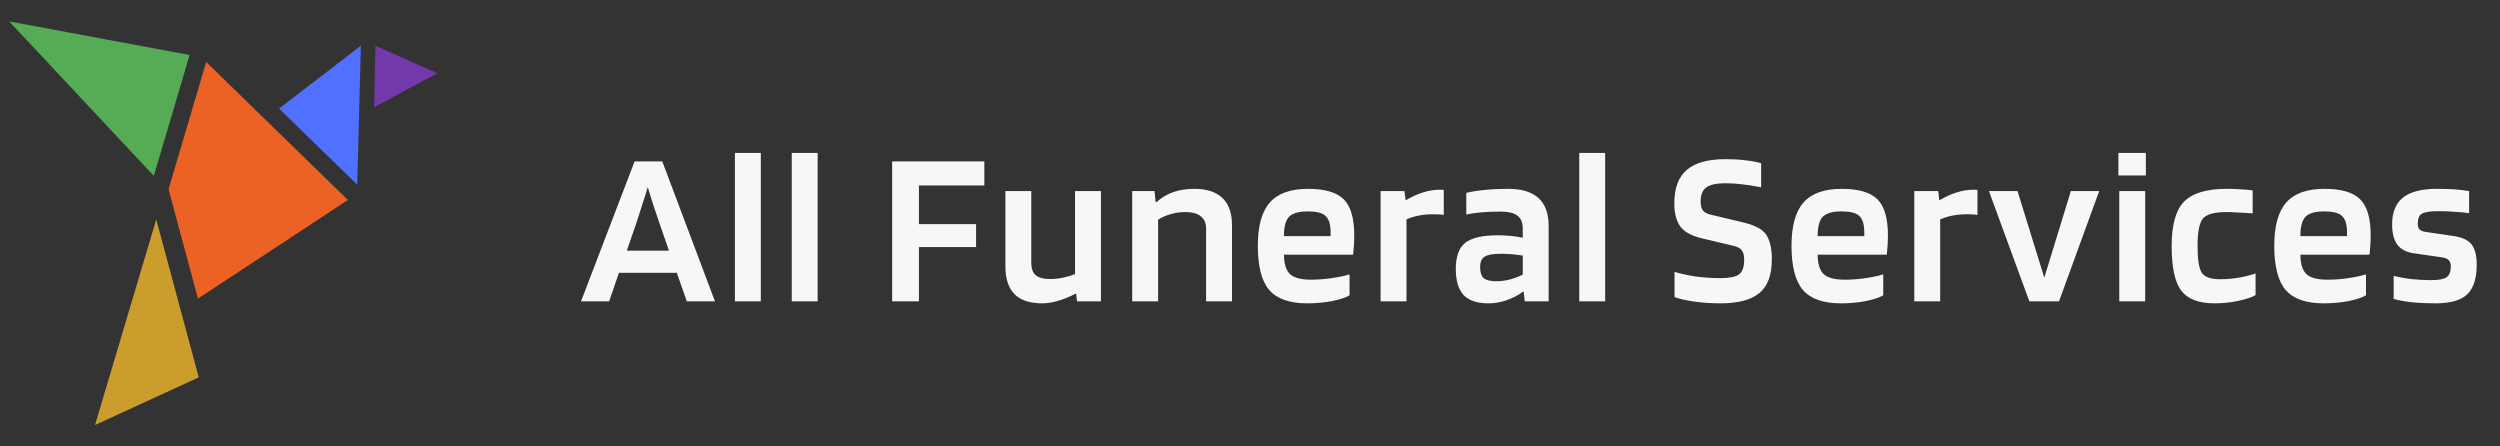
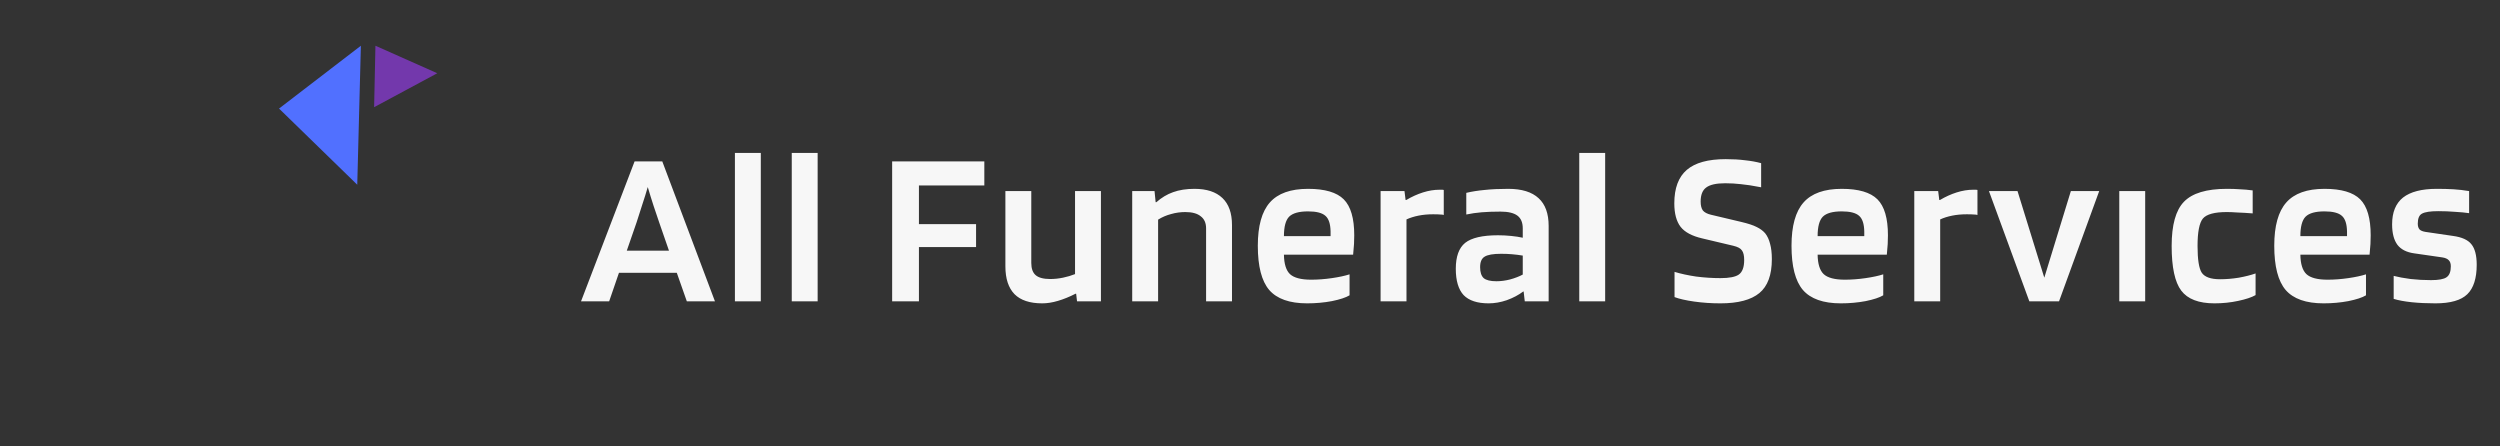
<svg xmlns="http://www.w3.org/2000/svg" width="224" height="40" viewBox="0 0 224 40" fill="none">
  <rect x="0" y="0" width="224" height="40" fill="#333333" stroke="none" />
  <path fill-rule="evenodd" clip-rule="evenodd" d="M32.334 4.098L32.01 16.552L25.001 9.727L32.334 4.098Z" fill="#5170FF" />
-   <path fill-rule="evenodd" clip-rule="evenodd" d="M17.807 33.81L8.514 38.082L14 19.659L17.807 33.81Z" fill="#CB9D2D" />
-   <path fill-rule="evenodd" clip-rule="evenodd" d="M17.737 26.754L31.171 17.918L18.476 5.556L15.101 16.957L17.737 26.754Z" fill="#EC6224" />
-   <path fill-rule="evenodd" clip-rule="evenodd" d="M0.823 1.918L16.99 4.927L13.783 15.759L0.823 1.918Z" fill="#55AC55" />
  <path fill-rule="evenodd" clip-rule="evenodd" d="M39.179 6.563L33.521 9.605L33.639 4.098L39.179 6.563Z" fill="#7338AC" />
-   <path d="M54.58 27H52.06L56.86 14.46H59.34L64.06 27H61.54L60.64 24.44H55.46L54.58 27ZM58.04 16.76C57.893 17.267 57.727 17.8 57.54 18.36C57.367 18.92 57.2 19.44 57.04 19.92L56.16 22.46H59.94L59.06 19.92C58.913 19.493 58.747 19 58.56 18.44C58.373 17.867 58.2 17.307 58.04 16.76ZM68.168 13.7V27H65.848V13.7H68.168ZM73.261 13.7V27H70.941V13.7H73.261ZM82.336 22.14V27H79.936V14.46H88.196V16.62H82.336V20.08H87.456V22.14H82.336ZM93.383 27.18C92.276 27.18 91.45 26.907 90.903 26.36C90.356 25.8 90.083 24.967 90.083 23.86V17.12H92.403V23.56C92.403 24.067 92.536 24.433 92.803 24.66C93.07 24.887 93.503 25 94.103 25C94.476 25 94.856 24.96 95.243 24.88C95.63 24.8 95.99 24.693 96.323 24.56V17.12H98.643V27H96.503L96.423 26.32H96.363C95.816 26.6 95.29 26.813 94.783 26.96C94.29 27.107 93.823 27.18 93.383 27.18ZM103.766 27H101.446V17.12H103.446L103.546 18.12H103.606C104.073 17.707 104.573 17.407 105.106 17.22C105.653 17.02 106.293 16.92 107.026 16.92C108.119 16.92 108.953 17.193 109.526 17.74C110.099 18.287 110.386 19.093 110.386 20.16V27H108.066V20.46C108.066 19.98 107.906 19.62 107.586 19.38C107.279 19.127 106.819 19 106.206 19C105.766 19 105.339 19.06 104.926 19.18C104.513 19.287 104.126 19.453 103.766 19.68V27ZM120.92 24.58V26.46C120.587 26.66 120.06 26.833 119.34 26.98C118.634 27.113 117.894 27.18 117.12 27.18C115.547 27.18 114.414 26.78 113.72 25.98C113.04 25.18 112.7 23.86 112.7 22.02C112.7 20.247 113.06 18.953 113.78 18.14C114.5 17.327 115.64 16.92 117.2 16.92C118.707 16.92 119.774 17.233 120.4 17.86C121.027 18.487 121.34 19.56 121.34 21.08C121.34 21.36 121.334 21.62 121.32 21.86C121.307 22.087 121.28 22.407 121.24 22.82H115.04C115.054 23.647 115.234 24.227 115.58 24.56C115.94 24.893 116.574 25.06 117.48 25.06C118.08 25.06 118.7 25.013 119.34 24.92C119.98 24.827 120.507 24.713 120.92 24.58ZM117.2 18.94C116.387 18.94 115.82 19.1 115.5 19.42C115.194 19.74 115.04 20.32 115.04 21.16H119.22V20.74C119.207 20.06 119.054 19.593 118.76 19.34C118.467 19.073 117.947 18.94 117.2 18.94ZM126.021 27H123.701V17.12H125.841L125.941 17.92H126.001C126.494 17.627 126.994 17.4 127.501 17.24C128.007 17.08 128.501 17 128.981 17C129.114 17 129.201 17 129.241 17C129.294 17 129.334 17.007 129.361 17.02V19.26C129.281 19.233 129.174 19.22 129.041 19.22C128.921 19.207 128.707 19.2 128.401 19.2C127.934 19.2 127.501 19.24 127.101 19.32C126.701 19.4 126.341 19.513 126.021 19.66V27ZM133.379 27.18C132.365 27.18 131.619 26.933 131.139 26.44C130.672 25.933 130.439 25.147 130.439 24.08C130.439 22.987 130.719 22.213 131.279 21.76C131.852 21.307 132.832 21.08 134.219 21.08C134.605 21.08 134.999 21.1 135.399 21.14C135.799 21.18 136.145 21.233 136.439 21.3V20.46C136.439 19.94 136.279 19.56 135.959 19.32C135.639 19.08 135.132 18.96 134.439 18.96C133.812 18.96 133.252 18.98 132.759 19.02C132.279 19.06 131.819 19.127 131.379 19.22V17.28C131.885 17.16 132.432 17.073 133.019 17.02C133.619 16.953 134.325 16.92 135.139 16.92C136.352 16.92 137.259 17.2 137.859 17.76C138.459 18.307 138.759 19.133 138.759 20.24V27H136.619L136.519 26.12H136.479C136.052 26.44 135.559 26.7 134.999 26.9C134.452 27.087 133.912 27.18 133.379 27.18ZM134.499 22.74C133.779 22.74 133.285 22.827 133.019 23C132.752 23.16 132.619 23.473 132.619 23.94C132.619 24.393 132.725 24.72 132.939 24.92C133.165 25.107 133.545 25.2 134.079 25.2C134.465 25.2 134.872 25.147 135.299 25.04C135.739 24.92 136.119 24.773 136.439 24.6V22.9C136.119 22.847 135.799 22.807 135.479 22.78C135.172 22.753 134.845 22.74 134.499 22.74ZM143.822 13.7V27H141.502V13.7H143.822ZM155.298 22.02L152.518 21.36C151.598 21.147 150.951 20.8 150.578 20.32C150.204 19.827 150.018 19.127 150.018 18.22C150.018 16.86 150.391 15.86 151.138 15.22C151.884 14.58 153.044 14.26 154.618 14.26C155.271 14.26 155.851 14.293 156.358 14.36C156.878 14.413 157.358 14.5 157.798 14.62V16.78C157.038 16.633 156.431 16.54 155.978 16.5C155.524 16.447 155.058 16.42 154.578 16.42C153.778 16.42 153.211 16.547 152.878 16.8C152.544 17.04 152.378 17.46 152.378 18.06C152.378 18.407 152.444 18.673 152.578 18.86C152.724 19.033 152.964 19.16 153.298 19.24L155.998 19.88C156.624 20.027 157.091 20.18 157.398 20.34C157.704 20.487 157.958 20.673 158.158 20.9C158.358 21.153 158.504 21.467 158.598 21.84C158.704 22.213 158.758 22.673 158.758 23.22C158.758 24.633 158.384 25.647 157.638 26.26C156.891 26.873 155.731 27.18 154.158 27.18C153.344 27.18 152.558 27.127 151.798 27.02C151.051 26.913 150.464 26.78 150.038 26.62V24.36C150.611 24.533 151.258 24.673 151.978 24.78C152.711 24.873 153.438 24.92 154.158 24.92C154.944 24.92 155.491 24.813 155.798 24.6C156.118 24.373 156.278 23.94 156.278 23.3C156.278 22.9 156.211 22.613 156.078 22.44C155.958 22.253 155.698 22.113 155.298 22.02ZM168.739 24.58V26.46C168.406 26.66 167.879 26.833 167.159 26.98C166.452 27.113 165.712 27.18 164.939 27.18C163.366 27.18 162.232 26.78 161.539 25.98C160.859 25.18 160.519 23.86 160.519 22.02C160.519 20.247 160.879 18.953 161.599 18.14C162.319 17.327 163.459 16.92 165.019 16.92C166.526 16.92 167.592 17.233 168.219 17.86C168.846 18.487 169.159 19.56 169.159 21.08C169.159 21.36 169.152 21.62 169.139 21.86C169.126 22.087 169.099 22.407 169.059 22.82H162.859C162.872 23.647 163.052 24.227 163.399 24.56C163.759 24.893 164.392 25.06 165.299 25.06C165.899 25.06 166.519 25.013 167.159 24.92C167.799 24.827 168.326 24.713 168.739 24.58ZM165.019 18.94C164.206 18.94 163.639 19.1 163.319 19.42C163.012 19.74 162.859 20.32 162.859 21.16H167.039V20.74C167.026 20.06 166.872 19.593 166.579 19.34C166.286 19.073 165.766 18.94 165.019 18.94ZM173.84 27H171.52V17.12H173.66L173.76 17.92H173.82C174.313 17.627 174.813 17.4 175.32 17.24C175.826 17.08 176.32 17 176.8 17C176.933 17 177.02 17 177.06 17C177.113 17 177.153 17.007 177.18 17.02V19.26C177.1 19.233 176.993 19.22 176.86 19.22C176.74 19.207 176.526 19.2 176.22 19.2C175.753 19.2 175.32 19.24 174.92 19.32C174.52 19.4 174.16 19.513 173.84 19.66V27ZM185.549 17.12H188.089L184.489 27H181.829L178.209 17.12H180.769L183.169 24.88L185.549 17.12ZM192.268 15.72H189.808V13.7H192.268V15.72ZM192.208 27H189.888V17.12H192.208V27ZM202.1 24.5V26.44C201.753 26.64 201.233 26.813 200.54 26.96C199.86 27.107 199.153 27.18 198.42 27.18C197.006 27.18 196.013 26.8 195.44 26.04C194.866 25.28 194.58 23.947 194.58 22.04C194.58 20.16 194.946 18.84 195.68 18.08C196.426 17.307 197.706 16.92 199.52 16.92C199.96 16.92 200.353 16.933 200.7 16.96C201.06 16.973 201.44 17.007 201.84 17.06V19.12C201.32 19.08 200.866 19.053 200.48 19.04C200.093 19.013 199.773 19 199.52 19C198.426 19 197.713 19.193 197.38 19.58C197.06 19.967 196.9 20.787 196.9 22.04C196.9 23.253 197.026 24.053 197.28 24.44C197.546 24.827 198.093 25.02 198.92 25.02C199.466 25.02 200.026 24.973 200.6 24.88C201.186 24.773 201.686 24.647 202.1 24.5ZM211.993 24.58V26.46C211.66 26.66 211.133 26.833 210.413 26.98C209.706 27.113 208.966 27.18 208.193 27.18C206.62 27.18 205.486 26.78 204.793 25.98C204.113 25.18 203.773 23.86 203.773 22.02C203.773 20.247 204.133 18.953 204.853 18.14C205.573 17.327 206.713 16.92 208.273 16.92C209.78 16.92 210.846 17.233 211.473 17.86C212.1 18.487 212.413 19.56 212.413 21.08C212.413 21.36 212.406 21.62 212.393 21.86C212.38 22.087 212.353 22.407 212.313 22.82H206.113C206.126 23.647 206.306 24.227 206.653 24.56C207.013 24.893 207.646 25.06 208.553 25.06C209.153 25.06 209.773 25.013 210.413 24.92C211.053 24.827 211.58 24.713 211.993 24.58ZM208.273 18.94C207.46 18.94 206.893 19.1 206.573 19.42C206.266 19.74 206.113 20.32 206.113 21.16H210.293V20.74C210.28 20.06 210.126 19.593 209.833 19.34C209.54 19.073 209.02 18.94 208.273 18.94ZM218.473 18.92C217.767 18.92 217.28 18.993 217.013 19.14C216.76 19.273 216.633 19.573 216.633 20.04C216.633 20.267 216.687 20.44 216.793 20.56C216.9 20.667 217.08 20.74 217.333 20.78L219.793 21.14C220.58 21.247 221.127 21.493 221.433 21.88C221.753 22.267 221.913 22.88 221.913 23.72C221.913 24.933 221.633 25.813 221.073 26.36C220.513 26.907 219.56 27.18 218.213 27.18C217.44 27.18 216.733 27.147 216.093 27.08C215.453 27.013 214.913 26.913 214.473 26.78V24.72C214.887 24.827 215.393 24.92 215.993 25C216.593 25.067 217.2 25.1 217.813 25.1C218.507 25.1 218.973 25.013 219.213 24.84C219.467 24.667 219.593 24.34 219.593 23.86C219.593 23.62 219.533 23.44 219.413 23.32C219.293 23.187 219.093 23.1 218.813 23.06L216.313 22.7C215.633 22.607 215.133 22.353 214.813 21.94C214.493 21.513 214.333 20.9 214.333 20.1C214.333 19.02 214.66 18.22 215.313 17.7C215.98 17.18 216.987 16.92 218.333 16.92C218.88 16.92 219.38 16.933 219.833 16.96C220.287 16.987 220.753 17.04 221.233 17.12V19.1C220.887 19.047 220.467 19.007 219.973 18.98C219.493 18.94 218.993 18.92 218.473 18.92Z" fill="#F7F7F7" />
+   <path d="M54.58 27H52.06L56.86 14.46H59.34L64.06 27H61.54L60.64 24.44H55.46L54.58 27ZM58.04 16.76C57.893 17.267 57.727 17.8 57.54 18.36C57.367 18.92 57.2 19.44 57.04 19.92L56.16 22.46H59.94L59.06 19.92C58.913 19.493 58.747 19 58.56 18.44C58.373 17.867 58.2 17.307 58.04 16.76ZM68.168 13.7V27H65.848V13.7H68.168ZM73.261 13.7V27H70.941V13.7H73.261ZM82.336 22.14V27H79.936V14.46H88.196V16.62H82.336V20.08H87.456V22.14H82.336ZM93.383 27.18C92.276 27.18 91.45 26.907 90.903 26.36C90.356 25.8 90.083 24.967 90.083 23.86V17.12H92.403V23.56C92.403 24.067 92.536 24.433 92.803 24.66C93.07 24.887 93.503 25 94.103 25C94.476 25 94.856 24.96 95.243 24.88C95.63 24.8 95.99 24.693 96.323 24.56V17.12H98.643V27H96.503L96.423 26.32H96.363C95.816 26.6 95.29 26.813 94.783 26.96C94.29 27.107 93.823 27.18 93.383 27.18ZM103.766 27H101.446V17.12H103.446L103.546 18.12H103.606C104.073 17.707 104.573 17.407 105.106 17.22C105.653 17.02 106.293 16.92 107.026 16.92C108.119 16.92 108.953 17.193 109.526 17.74C110.099 18.287 110.386 19.093 110.386 20.16V27H108.066V20.46C108.066 19.98 107.906 19.62 107.586 19.38C107.279 19.127 106.819 19 106.206 19C105.766 19 105.339 19.06 104.926 19.18C104.513 19.287 104.126 19.453 103.766 19.68V27ZM120.92 24.58V26.46C120.587 26.66 120.06 26.833 119.34 26.98C118.634 27.113 117.894 27.18 117.12 27.18C115.547 27.18 114.414 26.78 113.72 25.98C113.04 25.18 112.7 23.86 112.7 22.02C112.7 20.247 113.06 18.953 113.78 18.14C114.5 17.327 115.64 16.92 117.2 16.92C118.707 16.92 119.774 17.233 120.4 17.86C121.027 18.487 121.34 19.56 121.34 21.08C121.34 21.36 121.334 21.62 121.32 21.86C121.307 22.087 121.28 22.407 121.24 22.82H115.04C115.054 23.647 115.234 24.227 115.58 24.56C115.94 24.893 116.574 25.06 117.48 25.06C118.08 25.06 118.7 25.013 119.34 24.92C119.98 24.827 120.507 24.713 120.92 24.58ZM117.2 18.94C116.387 18.94 115.82 19.1 115.5 19.42C115.194 19.74 115.04 20.32 115.04 21.16H119.22V20.74C119.207 20.06 119.054 19.593 118.76 19.34C118.467 19.073 117.947 18.94 117.2 18.94ZM126.021 27H123.701V17.12H125.841L125.941 17.92H126.001C126.494 17.627 126.994 17.4 127.501 17.24C128.007 17.08 128.501 17 128.981 17C129.114 17 129.201 17 129.241 17C129.294 17 129.334 17.007 129.361 17.02V19.26C129.281 19.233 129.174 19.22 129.041 19.22C128.921 19.207 128.707 19.2 128.401 19.2C127.934 19.2 127.501 19.24 127.101 19.32C126.701 19.4 126.341 19.513 126.021 19.66V27ZM133.379 27.18C132.365 27.18 131.619 26.933 131.139 26.44C130.672 25.933 130.439 25.147 130.439 24.08C130.439 22.987 130.719 22.213 131.279 21.76C131.852 21.307 132.832 21.08 134.219 21.08C134.605 21.08 134.999 21.1 135.399 21.14C135.799 21.18 136.145 21.233 136.439 21.3V20.46C136.439 19.94 136.279 19.56 135.959 19.32C135.639 19.08 135.132 18.96 134.439 18.96C133.812 18.96 133.252 18.98 132.759 19.02C132.279 19.06 131.819 19.127 131.379 19.22V17.28C131.885 17.16 132.432 17.073 133.019 17.02C133.619 16.953 134.325 16.92 135.139 16.92C136.352 16.92 137.259 17.2 137.859 17.76C138.459 18.307 138.759 19.133 138.759 20.24V27H136.619L136.519 26.12H136.479C136.052 26.44 135.559 26.7 134.999 26.9C134.452 27.087 133.912 27.18 133.379 27.18ZM134.499 22.74C133.779 22.74 133.285 22.827 133.019 23C132.752 23.16 132.619 23.473 132.619 23.94C132.619 24.393 132.725 24.72 132.939 24.92C133.165 25.107 133.545 25.2 134.079 25.2C134.465 25.2 134.872 25.147 135.299 25.04C135.739 24.92 136.119 24.773 136.439 24.6V22.9C136.119 22.847 135.799 22.807 135.479 22.78C135.172 22.753 134.845 22.74 134.499 22.74ZM143.822 13.7V27H141.502V13.7H143.822ZM155.298 22.02L152.518 21.36C151.598 21.147 150.951 20.8 150.578 20.32C150.204 19.827 150.018 19.127 150.018 18.22C150.018 16.86 150.391 15.86 151.138 15.22C151.884 14.58 153.044 14.26 154.618 14.26C155.271 14.26 155.851 14.293 156.358 14.36C156.878 14.413 157.358 14.5 157.798 14.62V16.78C157.038 16.633 156.431 16.54 155.978 16.5C155.524 16.447 155.058 16.42 154.578 16.42C153.778 16.42 153.211 16.547 152.878 16.8C152.544 17.04 152.378 17.46 152.378 18.06C152.378 18.407 152.444 18.673 152.578 18.86C152.724 19.033 152.964 19.16 153.298 19.24L155.998 19.88C156.624 20.027 157.091 20.18 157.398 20.34C157.704 20.487 157.958 20.673 158.158 20.9C158.358 21.153 158.504 21.467 158.598 21.84C158.704 22.213 158.758 22.673 158.758 23.22C158.758 24.633 158.384 25.647 157.638 26.26C156.891 26.873 155.731 27.18 154.158 27.18C153.344 27.18 152.558 27.127 151.798 27.02C151.051 26.913 150.464 26.78 150.038 26.62V24.36C150.611 24.533 151.258 24.673 151.978 24.78C152.711 24.873 153.438 24.92 154.158 24.92C154.944 24.92 155.491 24.813 155.798 24.6C156.118 24.373 156.278 23.94 156.278 23.3C156.278 22.9 156.211 22.613 156.078 22.44C155.958 22.253 155.698 22.113 155.298 22.02ZM168.739 24.58V26.46C168.406 26.66 167.879 26.833 167.159 26.98C166.452 27.113 165.712 27.18 164.939 27.18C163.366 27.18 162.232 26.78 161.539 25.98C160.859 25.18 160.519 23.86 160.519 22.02C160.519 20.247 160.879 18.953 161.599 18.14C162.319 17.327 163.459 16.92 165.019 16.92C166.526 16.92 167.592 17.233 168.219 17.86C168.846 18.487 169.159 19.56 169.159 21.08C169.159 21.36 169.152 21.62 169.139 21.86C169.126 22.087 169.099 22.407 169.059 22.82H162.859C162.872 23.647 163.052 24.227 163.399 24.56C163.759 24.893 164.392 25.06 165.299 25.06C165.899 25.06 166.519 25.013 167.159 24.92C167.799 24.827 168.326 24.713 168.739 24.58ZM165.019 18.94C164.206 18.94 163.639 19.1 163.319 19.42C163.012 19.74 162.859 20.32 162.859 21.16H167.039V20.74C167.026 20.06 166.872 19.593 166.579 19.34C166.286 19.073 165.766 18.94 165.019 18.94ZM173.84 27H171.52V17.12H173.66L173.76 17.92H173.82C174.313 17.627 174.813 17.4 175.32 17.24C175.826 17.08 176.32 17 176.8 17C176.933 17 177.02 17 177.06 17C177.113 17 177.153 17.007 177.18 17.02V19.26C177.1 19.233 176.993 19.22 176.86 19.22C176.74 19.207 176.526 19.2 176.22 19.2C175.753 19.2 175.32 19.24 174.92 19.32C174.52 19.4 174.16 19.513 173.84 19.66V27ZM185.549 17.12H188.089L184.489 27H181.829L178.209 17.12H180.769L183.169 24.88L185.549 17.12ZM192.268 15.72H189.808V13.7V15.72ZM192.208 27H189.888V17.12H192.208V27ZM202.1 24.5V26.44C201.753 26.64 201.233 26.813 200.54 26.96C199.86 27.107 199.153 27.18 198.42 27.18C197.006 27.18 196.013 26.8 195.44 26.04C194.866 25.28 194.58 23.947 194.58 22.04C194.58 20.16 194.946 18.84 195.68 18.08C196.426 17.307 197.706 16.92 199.52 16.92C199.96 16.92 200.353 16.933 200.7 16.96C201.06 16.973 201.44 17.007 201.84 17.06V19.12C201.32 19.08 200.866 19.053 200.48 19.04C200.093 19.013 199.773 19 199.52 19C198.426 19 197.713 19.193 197.38 19.58C197.06 19.967 196.9 20.787 196.9 22.04C196.9 23.253 197.026 24.053 197.28 24.44C197.546 24.827 198.093 25.02 198.92 25.02C199.466 25.02 200.026 24.973 200.6 24.88C201.186 24.773 201.686 24.647 202.1 24.5ZM211.993 24.58V26.46C211.66 26.66 211.133 26.833 210.413 26.98C209.706 27.113 208.966 27.18 208.193 27.18C206.62 27.18 205.486 26.78 204.793 25.98C204.113 25.18 203.773 23.86 203.773 22.02C203.773 20.247 204.133 18.953 204.853 18.14C205.573 17.327 206.713 16.92 208.273 16.92C209.78 16.92 210.846 17.233 211.473 17.86C212.1 18.487 212.413 19.56 212.413 21.08C212.413 21.36 212.406 21.62 212.393 21.86C212.38 22.087 212.353 22.407 212.313 22.82H206.113C206.126 23.647 206.306 24.227 206.653 24.56C207.013 24.893 207.646 25.06 208.553 25.06C209.153 25.06 209.773 25.013 210.413 24.92C211.053 24.827 211.58 24.713 211.993 24.58ZM208.273 18.94C207.46 18.94 206.893 19.1 206.573 19.42C206.266 19.74 206.113 20.32 206.113 21.16H210.293V20.74C210.28 20.06 210.126 19.593 209.833 19.34C209.54 19.073 209.02 18.94 208.273 18.94ZM218.473 18.92C217.767 18.92 217.28 18.993 217.013 19.14C216.76 19.273 216.633 19.573 216.633 20.04C216.633 20.267 216.687 20.44 216.793 20.56C216.9 20.667 217.08 20.74 217.333 20.78L219.793 21.14C220.58 21.247 221.127 21.493 221.433 21.88C221.753 22.267 221.913 22.88 221.913 23.72C221.913 24.933 221.633 25.813 221.073 26.36C220.513 26.907 219.56 27.18 218.213 27.18C217.44 27.18 216.733 27.147 216.093 27.08C215.453 27.013 214.913 26.913 214.473 26.78V24.72C214.887 24.827 215.393 24.92 215.993 25C216.593 25.067 217.2 25.1 217.813 25.1C218.507 25.1 218.973 25.013 219.213 24.84C219.467 24.667 219.593 24.34 219.593 23.86C219.593 23.62 219.533 23.44 219.413 23.32C219.293 23.187 219.093 23.1 218.813 23.06L216.313 22.7C215.633 22.607 215.133 22.353 214.813 21.94C214.493 21.513 214.333 20.9 214.333 20.1C214.333 19.02 214.66 18.22 215.313 17.7C215.98 17.18 216.987 16.92 218.333 16.92C218.88 16.92 219.38 16.933 219.833 16.96C220.287 16.987 220.753 17.04 221.233 17.12V19.1C220.887 19.047 220.467 19.007 219.973 18.98C219.493 18.94 218.993 18.92 218.473 18.92Z" fill="#F7F7F7" />
</svg>